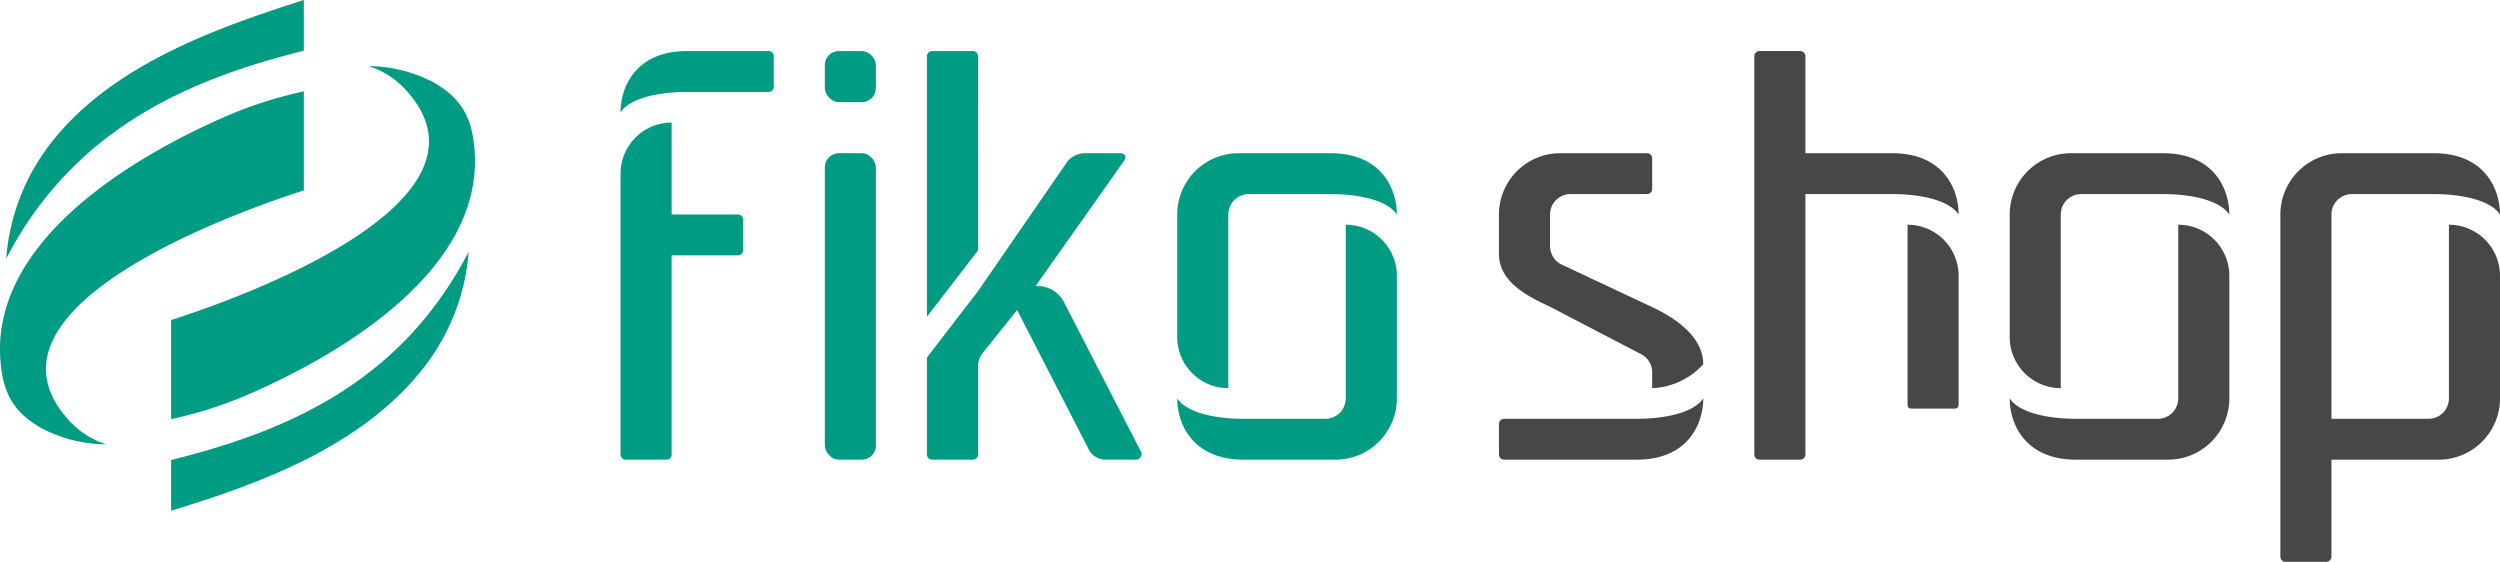
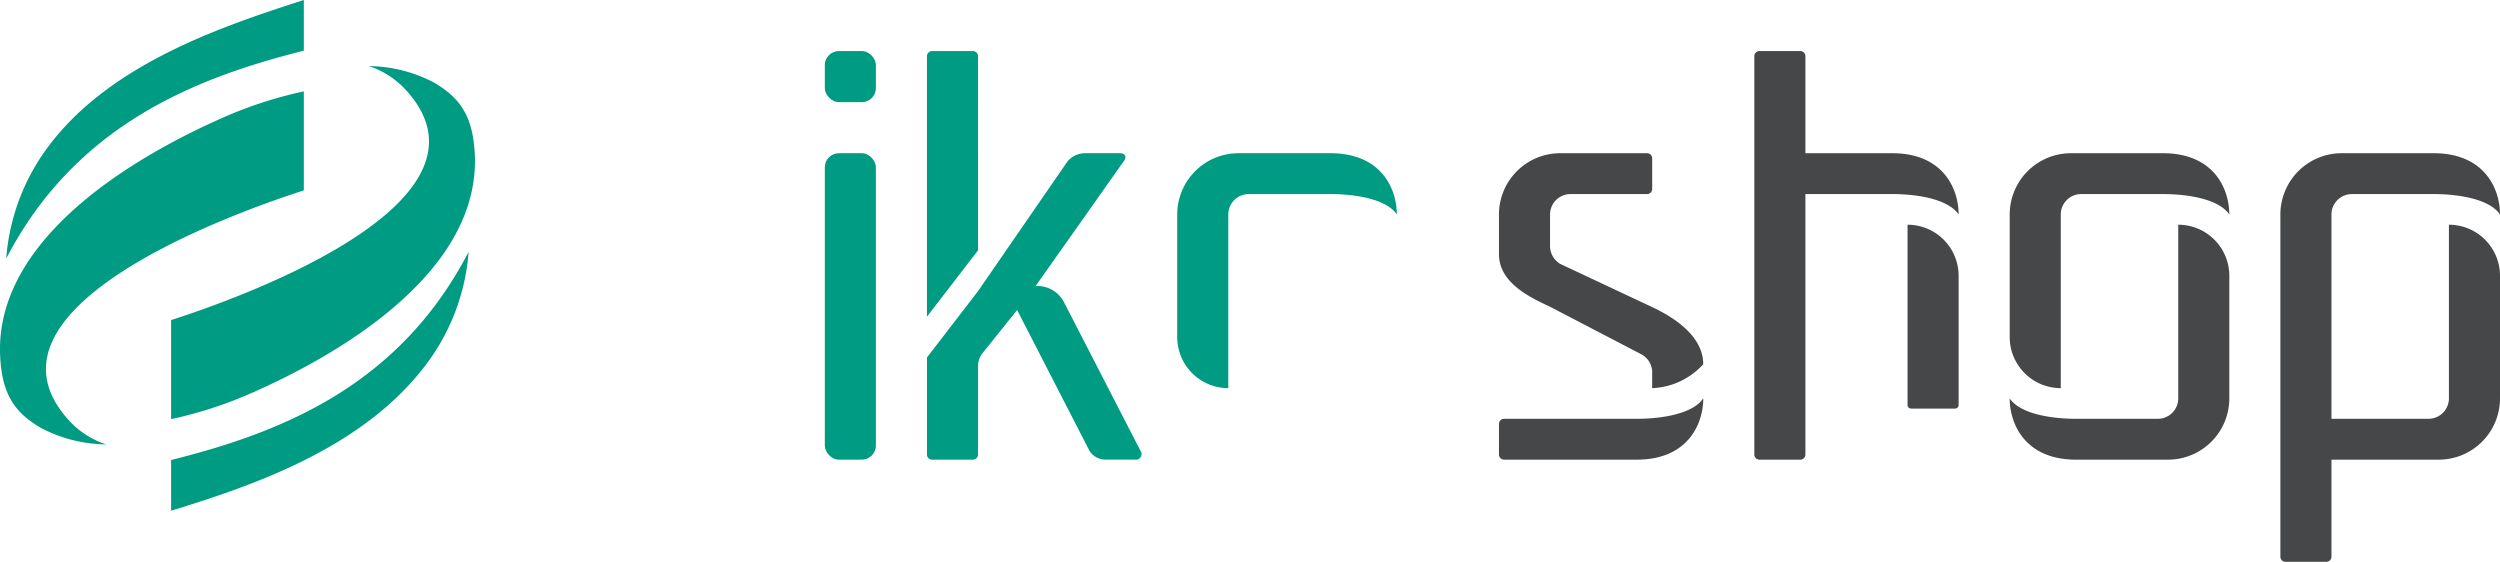
<svg xmlns="http://www.w3.org/2000/svg" width="178" height="40" viewBox="0 0 178 40">
  <g transform="translate(44.182 3.636)">
    <g>
      <rect width="3.636" height="3.636" rx="1" transform="translate(14.545)" fill="#009b83" />
      <rect width="3.636" height="21.818" rx="1" transform="translate(14.545 7.273)" fill="#009b83" />
-       <path d="M1138.364,230.545h-4.727V224h0a3.636,3.636,0,0,0-3.636,3.636h0v20a.364.364,0,0,0,.364.364h2.909a.364.364,0,0,0,.364-.364V233.455h4.727a.364.364,0,0,0,.364-.364v-2.182A.364.364,0,0,0,1138.364,230.545Z" transform="translate(-1130 -218.909)" fill="#009b83" />
-       <path d="M1140.546,210h-5.818c-3.636,0-4.727,2.545-4.727,4.364.727-1.091,2.909-1.455,4.727-1.455h5.818a.364.364,0,0,0,.364-.364v-2.182A.364.364,0,0,0,1140.546,210Z" transform="translate(-1130 -210)" fill="#009b83" />
      <path d="M1193.636,210.364a.364.364,0,0,0-.364-.364h-2.909a.364.364,0,0,0-.364.364v18.545l3.636-4.717Z" transform="translate(-1168.182 -210)" fill="#009b83" />
      <path d="M1199.723,240.545a2.12,2.12,0,0,0-1.992-1.083l6.276-8.887c.244-.317.116-.576-.284-.576h-2.545a1.661,1.661,0,0,0-1.168.579l-6.373,9.239L1190,244.545v6.909a.364.364,0,0,0,.364.364h2.909a.364.364,0,0,0,.364-.364V245.1a1.5,1.5,0,0,1,.364-.921l2.419-3.015.009.02,5.134,9.989a1.337,1.337,0,0,0,1.07.642h2.182a.4.4,0,0,0,.381-.64Z" transform="translate(-1168.182 -222.727)" fill="#009b83" />
      <path d="M1242.636,246.727h0V234.364a1.455,1.455,0,0,1,1.455-1.455h5.818c1.818,0,4,.364,4.727,1.455,0-1.818-1.091-4.364-4.727-4.364h-6.545a4.364,4.364,0,0,0-4.364,4.364h0v8.727h0A3.636,3.636,0,0,0,1242.636,246.727Z" transform="translate(-1199.364 -222.727)" fill="#009b83" />
-       <path d="M1251,244h0v12.364a1.455,1.455,0,0,1-1.454,1.455h-5.818c-1.818,0-4-.364-4.727-1.455,0,1.818,1.091,4.364,4.727,4.364h6.546a4.364,4.364,0,0,0,4.364-4.364h0v-8.727h0A3.636,3.636,0,0,0,1251,244Z" transform="translate(-1199.364 -231.636)" fill="#009b83" />
    </g>
    <g transform="translate(62.545)">
      <path d="M1412.909,230h-6.545a4.364,4.364,0,0,0-4.364,4.364h0v8.727h0a3.636,3.636,0,0,0,3.636,3.636h0V234.364a1.454,1.454,0,0,1,1.454-1.455h5.818c1.818,0,4,.364,4.727,1.455C1417.636,232.545,1416.546,230,1412.909,230Z" transform="translate(-1365.636 -222.727)" fill="#464749" />
      <path d="M1414,244h0v12.364a1.455,1.455,0,0,1-1.455,1.455h-5.818c-1.818,0-4-.364-4.727-1.455,0,1.818,1.091,4.364,4.727,4.364h6.546a4.364,4.364,0,0,0,4.364-4.364h0v-8.727h0A3.636,3.636,0,0,0,1414,244Z" transform="translate(-1365.636 -231.636)" fill="#464749" />
      <path d="M1467,235.091h0v12.364a1.455,1.455,0,0,1-1.454,1.455h-6.909V234.364a1.455,1.455,0,0,1,1.455-1.455h5.818c1.818,0,4,.364,4.727,1.455,0-1.818-1.091-4.364-4.727-4.364h-6.546a4.364,4.364,0,0,0-4.364,4.364h0v24.364a.364.364,0,0,0,.364.364h2.909a.364.364,0,0,0,.364-.364v-6.909h7.636a4.364,4.364,0,0,0,4.364-4.364h0v-8.727h0A3.636,3.636,0,0,0,1467,235.091Z" transform="translate(-1399.364 -222.727)" fill="#464749" />
      <path d="M1312.909,240.957l-6.559-3.082a1.5,1.5,0,0,1-.713-1.375v-2.136a1.454,1.454,0,0,1,1.454-1.455h5.454a.364.364,0,0,0,.364-.364v-2.182a.364.364,0,0,0-.364-.364h-6.182a4.364,4.364,0,0,0-4.364,4.364h0v2.818c0,2.045,2.182,3.068,3.636,3.75l6.545,3.409a1.466,1.466,0,0,1,.727,1.364v1.023a5.178,5.178,0,0,0,3.636-1.7C1316.546,242.977,1314.364,241.639,1312.909,240.957Z" transform="translate(-1302 -222.727)" fill="#464749" />
      <path d="M1311.818,279.455h-9.455a.364.364,0,0,0-.364.364V282a.364.364,0,0,0,.364.364h9.455c3.636,0,4.727-2.545,4.727-4.364C1315.818,279.091,1313.636,279.455,1311.818,279.455Z" transform="translate(-1302 -253.273)" fill="#464749" />
      <path d="M1382,244h0v12.839a.253.253,0,0,0,.252.252h3.132a.252.252,0,0,0,.252-.252v-9.2h0A3.636,3.636,0,0,0,1382,244Z" transform="translate(-1352.909 -231.636)" fill="#464749" />
      <path d="M1361.818,217.273h-6.182v-6.909a.364.364,0,0,0-.364-.364h-2.909a.364.364,0,0,0-.364.364v28.364a.364.364,0,0,0,.364.364h2.909a.364.364,0,0,0,.364-.364V220.182h6.182c1.818,0,4,.364,4.727,1.455C1366.546,219.818,1365.455,217.273,1361.818,217.273Z" transform="translate(-1333.818 -210)" fill="#464749" />
    </g>
  </g>
  <g>
    <g>
      <path d="M1028.633,224.942v-7.05a29.633,29.633,0,0,0-6.079,2.013c-4.664,2.089-16.013,7.96-15.539,16.888.141,2.776,1.118,4.007,2.89,5.056a10.2,10.2,0,0,0,4.656,1.178,6.133,6.133,0,0,1-2.612-1.668C1004.232,233.012,1025.5,225.948,1028.633,224.942Z" transform="translate(-1007.001 -211.386)" fill="#009b83" fill-rule="evenodd" />
      <path d="M1008.217,218.41a15.229,15.229,0,0,1,3.156-8.186c4.459-5.787,12.4-8.406,18.034-10.224v3.61C1021.522,205.58,1013.11,208.99,1008.217,218.41Z" transform="translate(-1007.775 -200)" fill="#009b83" fill-rule="evenodd" />
      <path d="M1040.505,231.029v7.053a29.514,29.514,0,0,0,6.073-2.013c4.664-2.089,16.013-7.96,15.548-16.887-.148-2.777-1.12-4.008-2.892-5.057a10.2,10.2,0,0,0-4.656-1.179,6.135,6.135,0,0,1,2.612,1.668C1064.907,222.964,1043.644,230.023,1040.505,231.029Z" transform="translate(-1028.322 -208.24)" fill="#009b83" fill-rule="evenodd" />
      <path d="M1061.689,249.317a15.226,15.226,0,0,1-3.156,8.185c-4.459,5.787-12.095,8.427-18.028,10.245v-3.61C1048.483,262.147,1056.762,258.8,1061.689,249.317Z" transform="translate(-1028.322 -231.384)" fill="#009b83" fill-rule="evenodd" />
    </g>
  </g>
</svg>